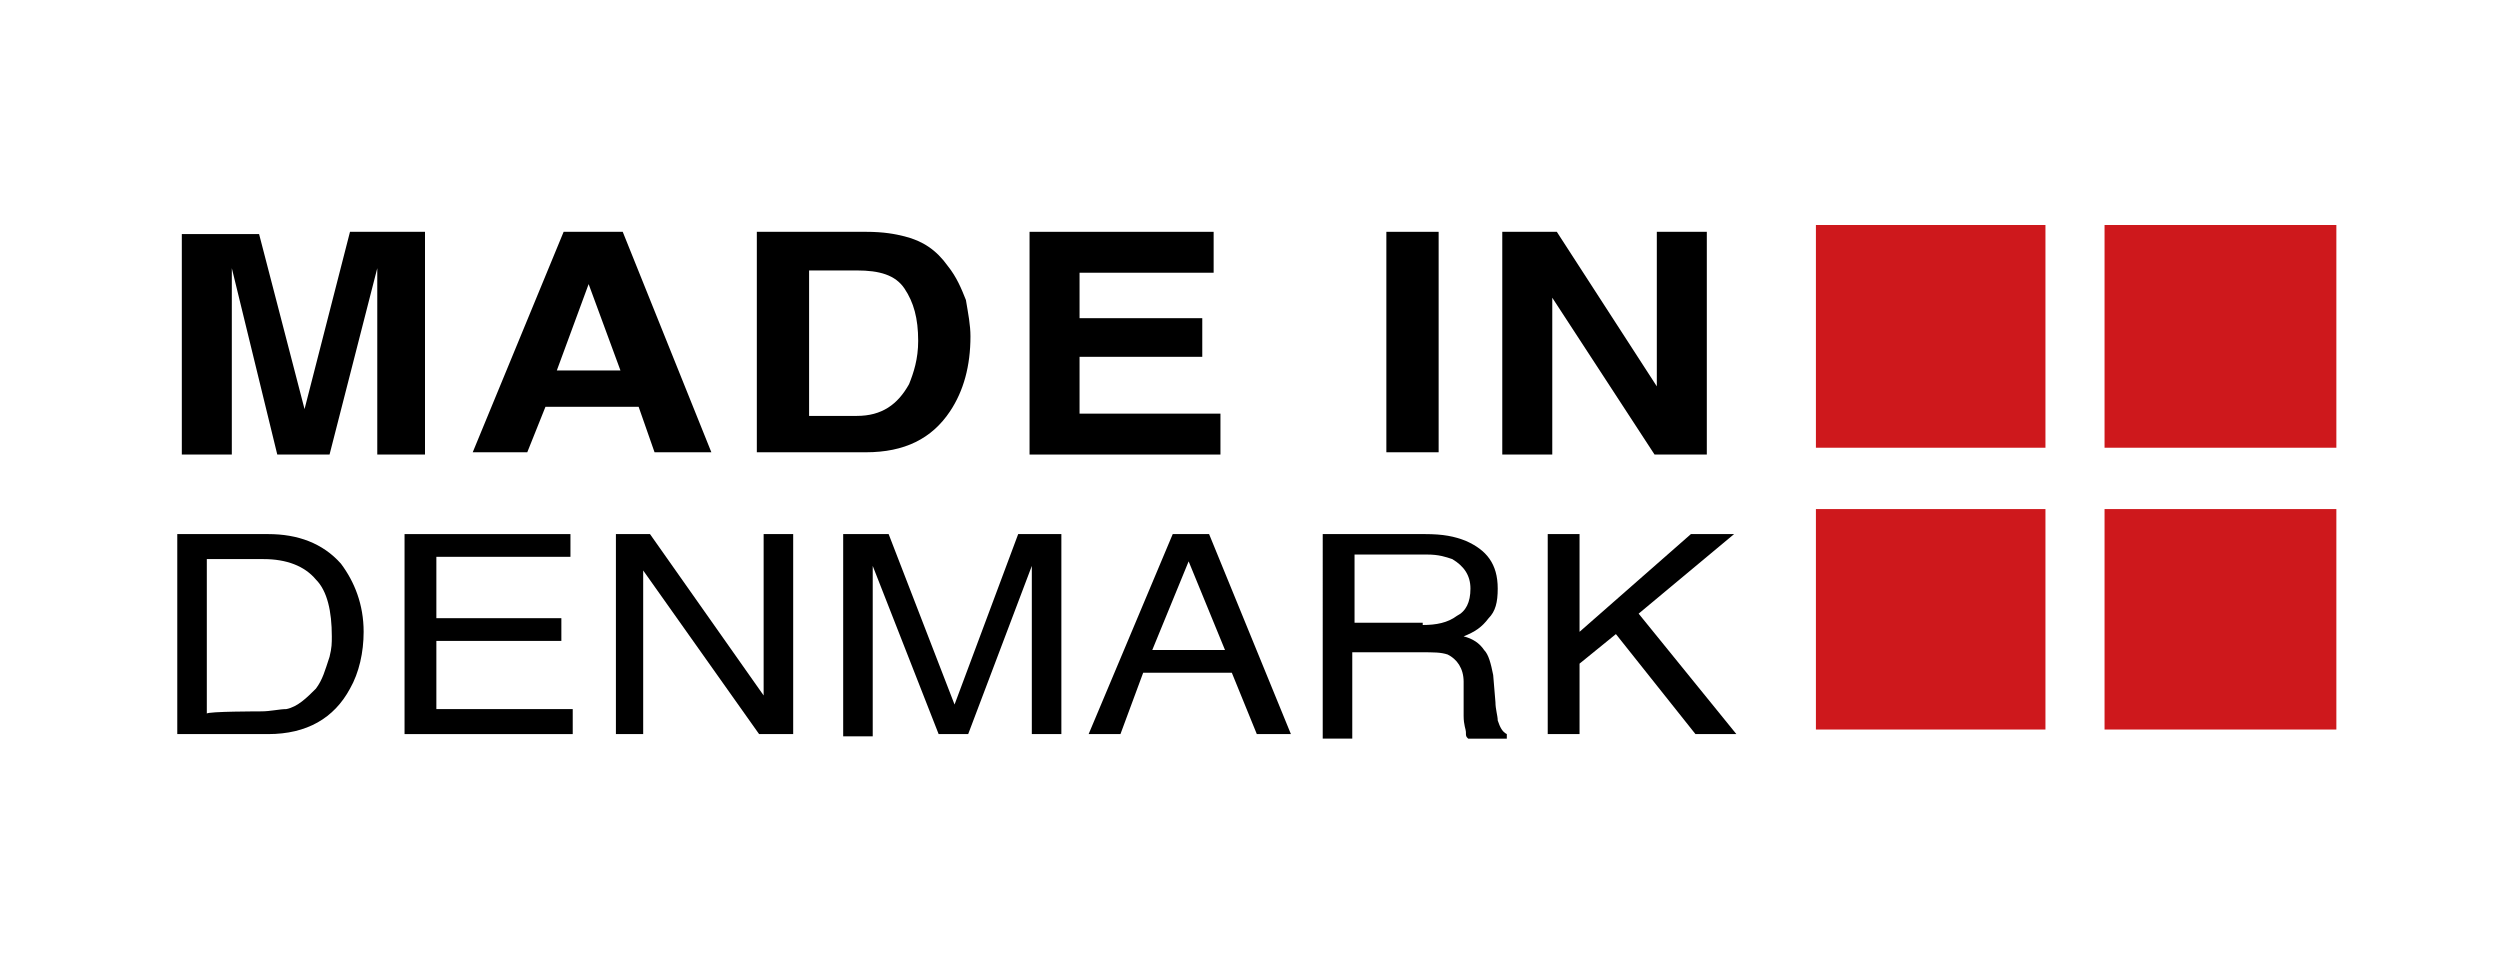
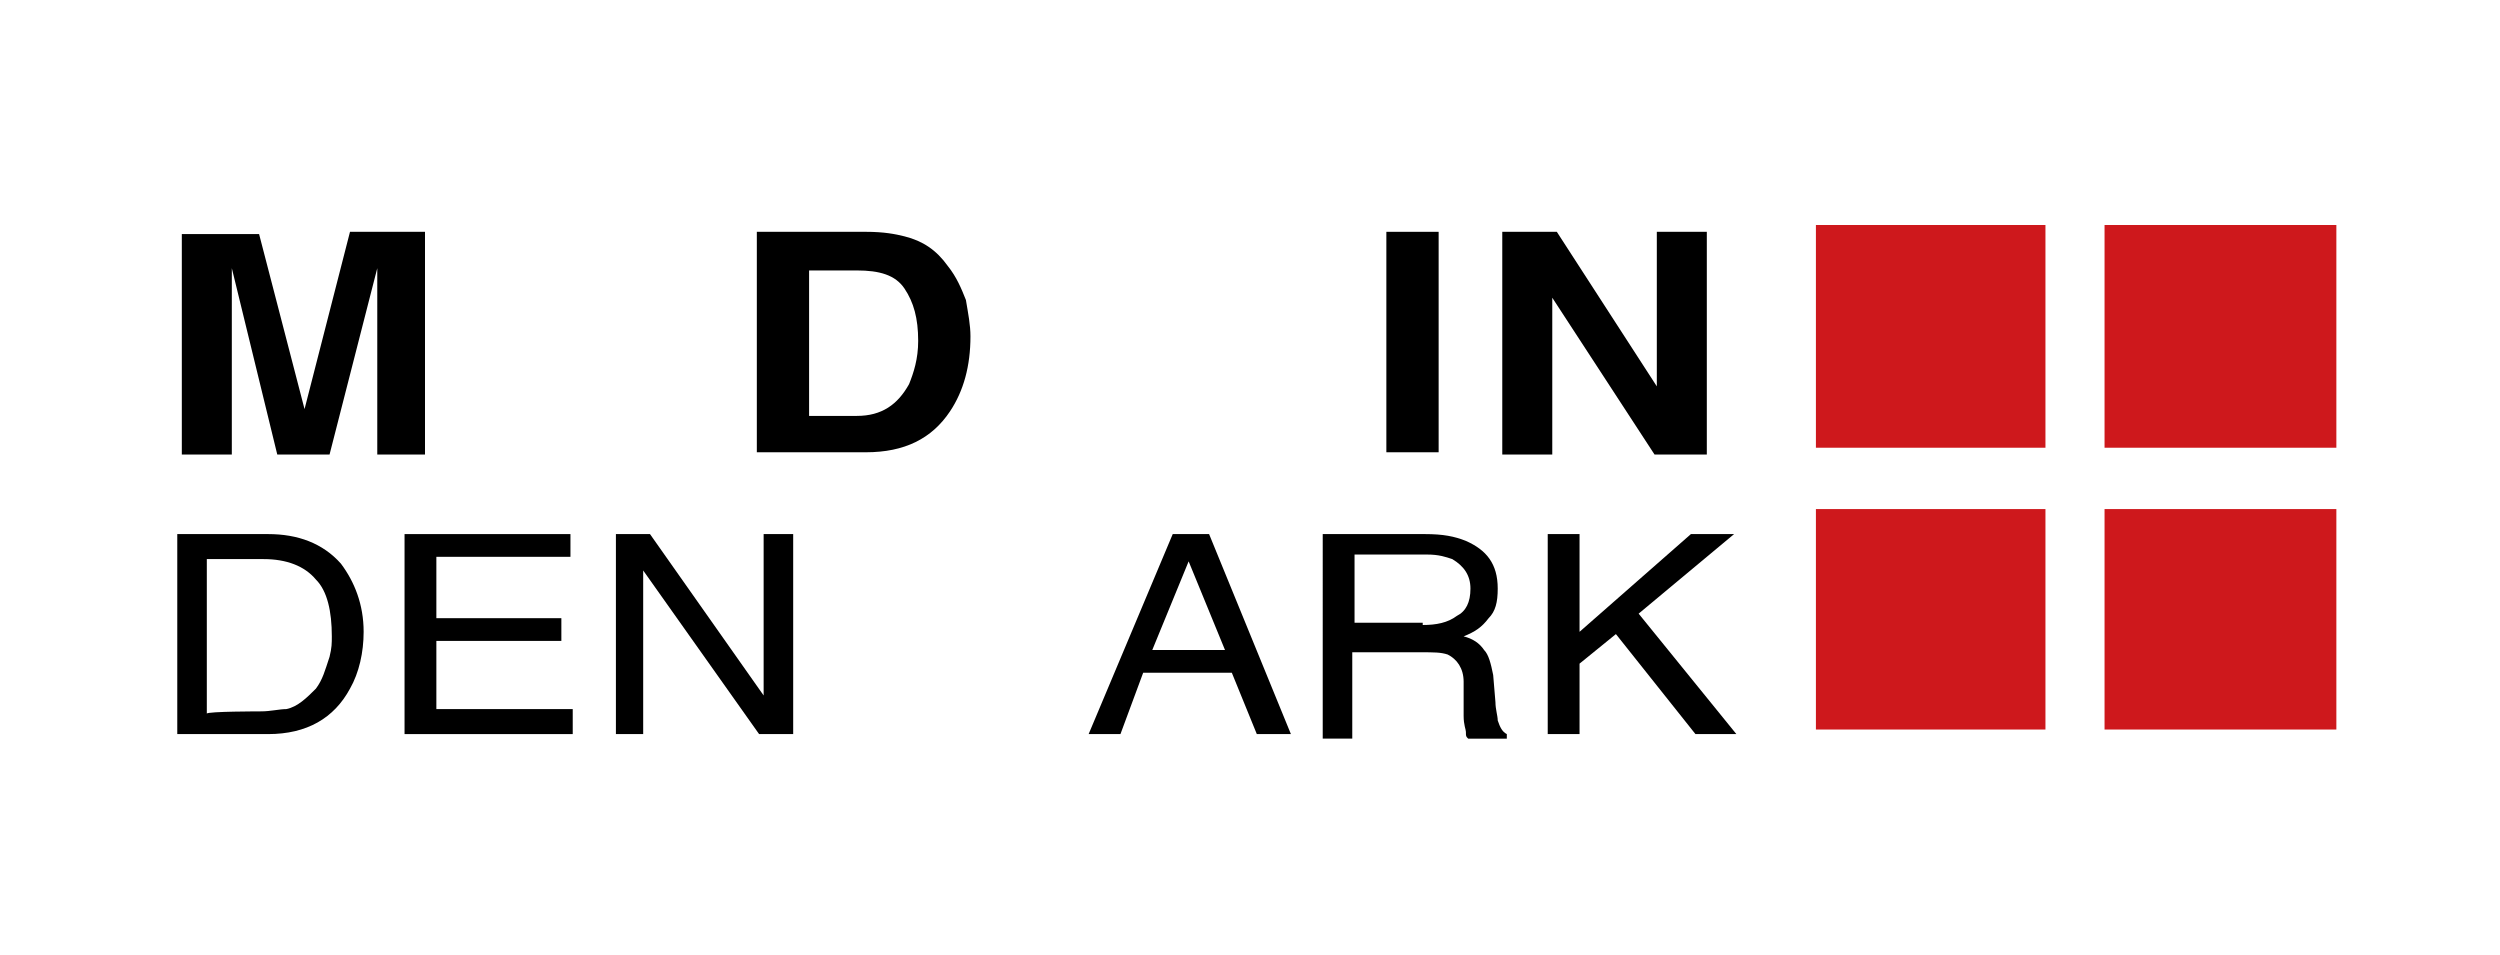
<svg xmlns="http://www.w3.org/2000/svg" version="1.1" id="Layer_1" x="0px" y="0px" viewBox="0 0 110 42" style="enable-background:new 0 0 110 42;" xml:space="preserve">
  <style type="text/css">
	.st0{fill:#FFFFFF;}
	.st1{fill:#CE181C;}
</style>
  <g>
    <rect class="st0" width="110" height="42" />
    <g>
      <path class="st1" d="M79.9,22.4H90v9.7H79.9V22.4z M79.9,19.7H90V9.9H79.9V19.7z M92.6,32.1h10.2v-9.7H92.6V32.1z M92.6,19.7h10.2    V9.9H92.6V19.7z" />
      <g>
        <path d="M15.4,10.2h3.3V20h-2.1v-6.6c0-0.2,0-0.4,0-0.8c0-0.3,0-0.6,0-0.8L14.5,20h-2.3l-2-8.2c0,0.2,0,0.4,0,0.8s0,0.6,0,0.8V20     H8v-9.7h3.4l2,7.7L15.4,10.2z" />
      </g>
-       <path d="M24.5,16.3h2.8l-1.4-3.8L24.5,16.3z M24.8,10.2h2.6l3.9,9.7h-2.5l-0.7-2H24l-0.8,2h-2.4L24.8,10.2z" />
      <g>
        <path d="M35.6,11.9v6.4h2.1c1.1,0,1.8-0.5,2.3-1.4c0.2-0.5,0.4-1.1,0.4-1.9c0-1-0.2-1.7-0.6-2.3c-0.4-0.6-1.1-0.8-2.1-0.8H35.6z      M39.8,10.4c0.8,0.2,1.4,0.6,1.9,1.3c0.4,0.5,0.6,1,0.8,1.5c0.1,0.6,0.2,1.1,0.2,1.6c0,1.3-0.3,2.4-0.9,3.3     c-0.8,1.2-2,1.8-3.7,1.8h-4.8v-9.7h4.8C38.9,10.2,39.4,10.3,39.8,10.4" />
      </g>
-       <polygon points="53.4,12 47.5,12 47.5,14 52.9,14 52.9,15.7 47.5,15.7 47.5,18.2 53.7,18.2 53.7,20 45.3,20 45.3,10.2 53.4,10.2       " />
      <rect x="61" y="10.2" width="2.3" height="9.7" />
      <polygon points="66.1,10.2 68.5,10.2 72.9,17 72.9,10.2 75.1,10.2 75.1,20 72.8,20 68.3,13.1 68.3,20 66.1,20   " />
      <g>
        <path d="M11.5,31.3c0.4,0,0.8-0.1,1.1-0.1c0.5-0.1,0.9-0.5,1.3-0.9c0.3-0.4,0.4-0.8,0.6-1.4c0.1-0.4,0.1-0.6,0.1-0.9     c0-1.1-0.2-2-0.7-2.5c-0.5-0.6-1.3-0.9-2.3-0.9H9.1v6.8C9.1,31.3,11.5,31.3,11.5,31.3z M7.8,23.5h4c1.3,0,2.4,0.4,3.2,1.3     c0.6,0.8,1,1.8,1,3c0,0.9-0.2,1.8-0.6,2.5c-0.7,1.3-1.9,2-3.6,2h-4C7.8,32.3,7.8,23.5,7.8,23.5z" />
      </g>
      <polygon points="17.8,23.5 25.1,23.5 25.1,24.5 19.2,24.5 19.2,27.2 24.7,27.2 24.7,28.2 19.2,28.2 19.2,31.2 25.2,31.2     25.2,32.3 17.8,32.3   " />
      <polygon points="27.1,23.5 28.6,23.5 33.6,30.6 33.6,23.5 34.9,23.5 34.9,32.3 33.4,32.3 28.3,25.1 28.3,32.3 27.1,32.3   " />
      <g>
-         <path d="M37.1,23.5h2l2.9,7.5l2.8-7.5h1.9v8.8h-1.3v-5.2c0-0.2,0-0.5,0-0.9c0-0.4,0-0.8,0-1.3l-2.8,7.4h-1.3l-2.9-7.4v0.3     c0,0.2,0,0.6,0,1c0,0.4,0,0.8,0,1v5.2h-1.3C37.1,32.3,37.1,23.5,37.1,23.5z" />
-       </g>
-       <path d="M53.9,28.6l-1.6-3.9l-1.6,3.9H53.9z M51.6,23.5h1.6l3.6,8.8h-1.5l-1.1-2.7h-3.9l-1,2.7h-1.4L51.6,23.5z" />
+         </g>
+       <path d="M53.9,28.6l-1.6-3.9l-1.6,3.9z M51.6,23.5h1.6l3.6,8.8h-1.5l-1.1-2.7h-3.9l-1,2.7h-1.4L51.6,23.5z" />
      <g>
        <path d="M62.6,27.5c0.6,0,1.1-0.1,1.5-0.4c0.4-0.2,0.6-0.6,0.6-1.2c0-0.6-0.3-1-0.8-1.3c-0.3-0.1-0.6-0.2-1.1-0.2h-3.2v3H62.6z      M58.2,23.5h4.5c0.8,0,1.3,0.1,1.8,0.3c0.9,0.4,1.4,1,1.4,2.1c0,0.6-0.1,1-0.4,1.3c-0.3,0.4-0.6,0.6-1.1,0.8     c0.4,0.1,0.7,0.3,0.9,0.6c0.2,0.2,0.3,0.6,0.4,1.1l0.1,1.2c0,0.3,0.1,0.6,0.1,0.8c0.1,0.3,0.2,0.5,0.4,0.6v0.2h-1.7     c-0.1-0.1-0.1-0.1-0.1-0.3c0-0.1-0.1-0.3-0.1-0.7L64.4,30c0-0.6-0.3-1-0.7-1.2c-0.3-0.1-0.6-0.1-1.2-0.1h-3v3.8h-1.3L58.2,23.5     L58.2,23.5z" />
      </g>
      <polygon points="68.1,23.5 69.5,23.5 69.5,27.8 74.4,23.5 76.3,23.5 72.1,27 76.4,32.3 74.6,32.3 71.1,27.9 69.5,29.2 69.5,32.3     68.1,32.3   " />
    </g>
  </g>
</svg>